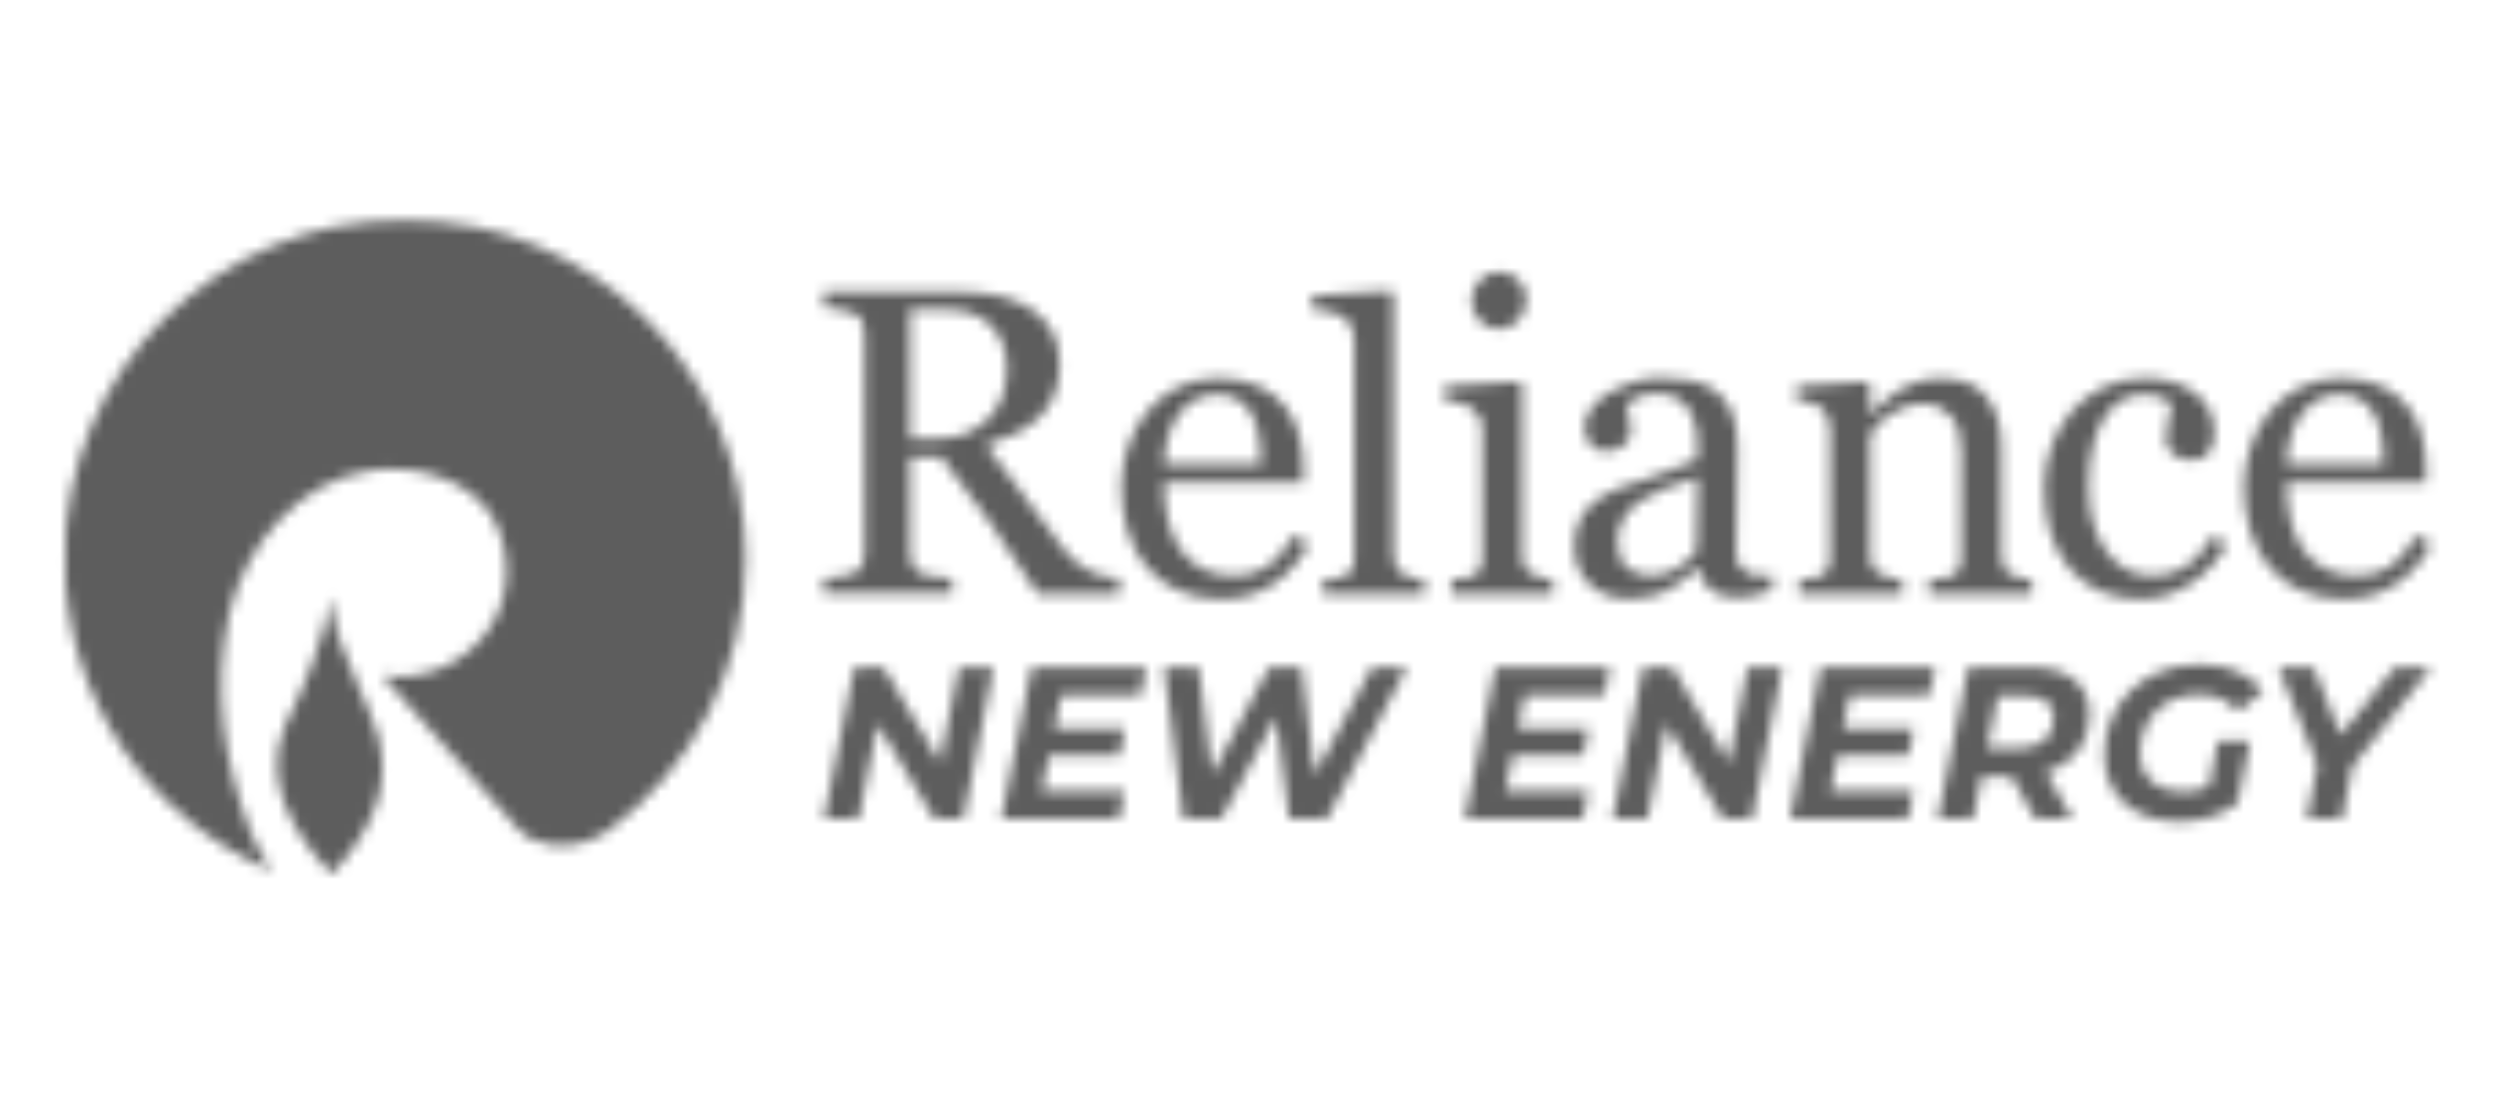
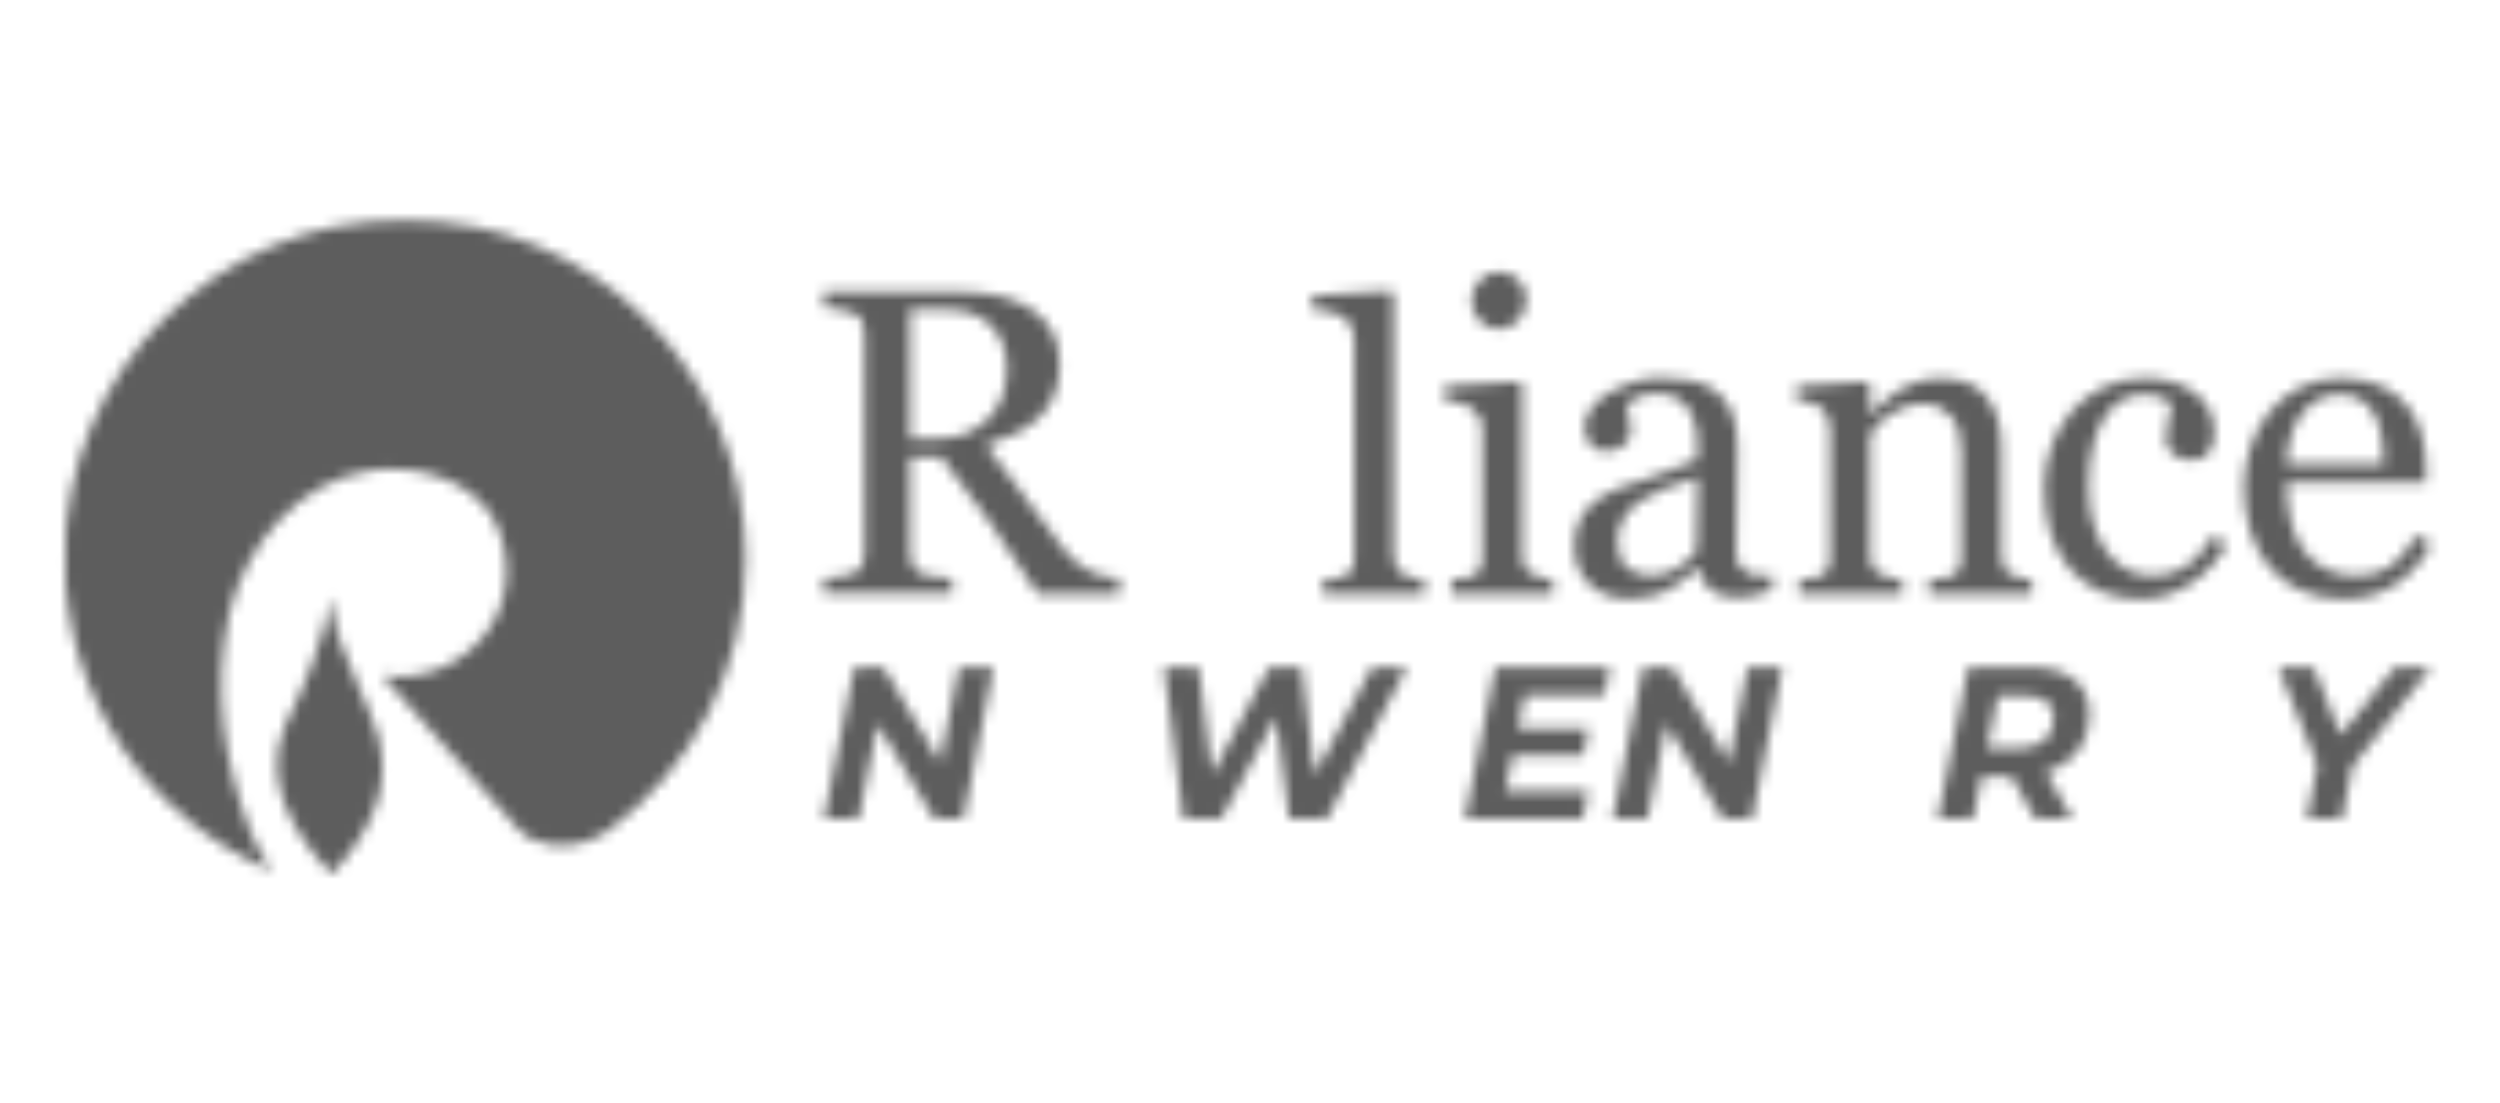
<svg xmlns="http://www.w3.org/2000/svg" width="229" height="101" viewBox="0 0 229 101" fill="none">
  <g clip-path="url(#clip0_1417_1413)">
    <mask id="mask0_1417_1413" style="mask-type:alpha" maskUnits="userSpaceOnUse" x="-1" y="-65" width="230" height="230">
      <mask id="mask1_1417_1413" style="mask-type:luminance" maskUnits="userSpaceOnUse" x="5" y="20" width="218" height="61">
-         <path d="M222.987 20.096H5.914V80.061H222.987V20.096Z" fill="white" />
+         <path d="M222.987 20.096H5.914V80.061H222.987V20.096" fill="white" />
      </mask>
      <g mask="url(#mask1_1417_1413)">
        <path fill-rule="evenodd" clip-rule="evenodd" d="M32.806 62.809C31.647 60.175 30.487 57.535 30.3 54.704C29.525 59.015 27.908 62.819 26.084 66.548C24.041 71.433 26.744 76.129 30.102 79.749L30.378 80.061C32.077 78.246 33.507 76.257 34.396 73.907C35.207 71.758 35.17 69.595 34.671 67.52C34.171 65.916 33.498 64.363 32.81 62.809H32.806ZM37.095 20.096C19.871 20.096 5.914 34.002 5.914 51.166C5.914 64.019 13.745 75.052 24.911 79.781C24.114 78.691 23.463 77.444 22.968 76.248C20.558 69.948 19.449 63.258 20.998 56.179C22.492 49.961 27.321 44.023 34.034 43.079C37.897 42.566 42.529 43.675 44.898 47.02C46.868 50.09 46.955 54.452 44.857 57.522C42.758 60.752 38.698 62.516 34.978 61.843L35.019 61.884C35.019 61.884 47.033 75.382 47.505 75.964C48.069 76.597 48.655 76.835 48.655 76.835C50.813 77.852 53.595 77.632 55.712 76.088C63.345 70.434 68.28 61.375 68.28 51.171C68.28 34.011 54.323 20.105 37.099 20.105L37.095 20.096Z" fill="#D1AA67" />
        <path d="M102.526 54.369H95.043C93.385 51.785 91.891 49.558 90.557 47.675C89.224 45.791 87.772 43.858 86.204 41.856H83.359V50.607C83.359 51.061 83.432 51.459 83.574 51.803C83.721 52.147 84.023 52.408 84.495 52.591C84.734 52.683 85.141 52.765 85.728 52.843C86.314 52.921 86.809 52.967 87.217 52.981V54.36H75.469V52.981C75.78 52.953 76.239 52.907 76.83 52.843C77.425 52.779 77.838 52.692 78.076 52.591C78.465 52.426 78.754 52.174 78.928 51.849C79.107 51.524 79.194 51.107 79.194 50.603V30.643C79.194 30.19 79.13 29.787 78.997 29.438C78.864 29.09 78.562 28.824 78.076 28.641C77.751 28.522 77.325 28.416 76.802 28.32C76.28 28.22 75.835 28.165 75.473 28.137V26.758H88.298C89.476 26.758 90.576 26.881 91.607 27.12C92.638 27.358 93.568 27.747 94.406 28.274C95.213 28.792 95.859 29.47 96.344 30.304C96.826 31.138 97.068 32.151 97.068 33.328C97.068 34.396 96.903 35.331 96.578 36.151C96.253 36.967 95.767 37.677 95.13 38.272C94.544 38.831 93.843 39.317 93.018 39.72C92.198 40.133 91.286 40.476 90.296 40.765C91.666 42.566 92.802 44.087 93.71 45.315C94.617 46.548 95.73 48.046 97.05 49.81C97.623 50.584 98.145 51.166 98.608 51.528C99.071 51.899 99.529 52.202 99.987 52.431C100.326 52.596 100.748 52.729 101.261 52.82C101.77 52.912 102.191 52.967 102.535 52.976V54.369H102.526ZM92.23 33.796C92.23 32.123 91.749 30.804 90.782 29.823C89.815 28.843 88.45 28.357 86.69 28.357H83.359V40.183H85.925C87.726 40.183 89.229 39.61 90.424 38.465C91.62 37.319 92.225 35.761 92.225 33.791L92.23 33.796Z" fill="black" />
-         <path d="M119.866 49.852C119.06 51.383 117.974 52.602 116.617 53.509C115.261 54.416 113.703 54.874 111.939 54.874C110.386 54.874 109.02 54.604 107.857 54.059C106.688 53.513 105.726 52.776 104.965 51.841C104.205 50.906 103.646 49.82 103.27 48.574C102.899 47.328 102.711 46.013 102.711 44.624C102.711 43.378 102.913 42.154 103.307 40.959C103.705 39.758 104.287 38.677 105.062 37.719C105.808 36.798 106.729 36.056 107.834 35.492C108.938 34.929 110.175 34.645 111.545 34.645C112.915 34.645 114.161 34.864 115.165 35.304C116.168 35.749 116.989 36.349 117.612 37.114C118.212 37.843 118.661 38.7 118.95 39.685C119.243 40.67 119.389 41.737 119.389 42.892V44.175H106.606C106.606 45.435 106.729 46.581 106.968 47.607C107.21 48.633 107.591 49.541 108.113 50.315C108.622 51.071 109.291 51.667 110.111 52.097C110.931 52.533 111.912 52.753 113.043 52.753C114.175 52.753 115.206 52.482 116.049 51.942C116.888 51.401 117.703 50.425 118.487 49.018L119.857 49.852V49.861L119.866 49.852ZM115.541 42.539C115.541 41.815 115.476 41.041 115.353 40.212C115.229 39.387 115.032 38.691 114.757 38.136C114.459 37.54 114.042 37.059 113.52 36.684C112.998 36.308 112.324 36.12 111.504 36.12C110.134 36.12 108.997 36.684 108.09 37.815C107.183 38.947 106.693 40.519 106.615 42.535H115.541V42.539Z" fill="black" />
        <path d="M142.261 54.369H132.945V53.086C133.243 53.058 133.555 53.035 133.875 53.008C134.192 52.98 134.471 52.93 134.705 52.857C135.067 52.737 135.342 52.536 135.516 52.243C135.695 51.949 135.782 51.569 135.782 51.106V39.276C135.782 38.859 135.685 38.483 135.498 38.139C135.305 37.796 135.044 37.507 134.7 37.273C134.453 37.122 134.091 36.984 133.623 36.875C133.156 36.765 132.725 36.7 132.336 36.673V35.39L139.149 34.959L139.424 35.23V50.873C139.424 51.326 139.511 51.702 139.685 52C139.864 52.298 140.135 52.518 140.51 52.664C140.794 52.783 141.074 52.875 141.344 52.944C141.615 53.017 141.922 53.067 142.256 53.09V54.373L142.261 54.369ZM139.814 27.385C139.814 28.128 139.566 28.769 139.076 29.323C138.586 29.873 137.981 30.148 137.262 30.148C136.597 30.148 136.015 29.887 135.53 29.36C135.039 28.838 134.792 28.238 134.792 27.559C134.792 26.845 135.039 26.221 135.53 25.69C136.02 25.158 136.597 24.893 137.262 24.893C138.008 24.893 138.618 25.14 139.094 25.644C139.571 26.148 139.809 26.721 139.809 27.385H139.814Z" fill="black" />
        <path d="M162.35 54.017C161.736 54.237 161.195 54.416 160.732 54.549C160.27 54.686 159.743 54.751 159.156 54.751C158.139 54.751 157.323 54.512 156.719 54.04C156.109 53.568 155.724 52.877 155.555 51.969H155.436C154.588 52.904 153.676 53.619 152.705 54.109C151.733 54.599 150.56 54.851 149.19 54.851C147.742 54.851 146.551 54.407 145.616 53.527C144.686 52.647 144.219 51.493 144.219 50.063C144.219 49.321 144.324 48.666 144.53 48.079C144.741 47.497 145.053 46.97 145.47 46.503C145.795 46.114 146.23 45.765 146.757 45.458C147.293 45.156 147.793 44.913 148.265 44.725C148.851 44.505 150.047 44.097 151.839 43.502C153.635 42.906 154.844 42.434 155.468 42.104V40.175C155.468 40.01 155.431 39.685 155.358 39.199C155.284 38.723 155.133 38.264 154.899 37.834C154.638 37.357 154.267 36.936 153.791 36.578C153.314 36.221 152.636 36.042 151.765 36.042C151.165 36.042 150.606 36.143 150.093 36.345C149.575 36.546 149.218 36.757 149.007 36.977C149.007 37.233 149.071 37.618 149.195 38.122C149.319 38.627 149.383 39.098 149.383 39.52C149.383 39.974 149.177 40.386 148.764 40.766C148.352 41.142 147.784 41.33 147.05 41.33C146.395 41.33 145.919 41.101 145.612 40.638C145.305 40.18 145.153 39.662 145.153 39.089C145.153 38.517 145.369 37.921 145.79 37.38C146.212 36.835 146.766 36.349 147.444 35.923C148.031 35.561 148.741 35.249 149.58 34.998C150.414 34.745 151.229 34.617 152.027 34.617C153.122 34.617 154.079 34.695 154.895 34.842C155.706 34.993 156.453 35.309 157.117 35.804C157.786 36.281 158.29 36.936 158.634 37.761C158.977 38.585 159.152 39.644 159.152 40.945C159.152 42.801 159.133 44.446 159.092 45.875C159.051 47.305 159.032 48.872 159.032 50.576C159.032 51.08 159.119 51.484 159.294 51.781C159.472 52.079 159.738 52.331 160.105 52.542C160.302 52.661 160.609 52.721 161.035 52.734C161.456 52.748 161.892 52.753 162.341 52.753V54.013L162.35 54.017ZM155.518 43.749C154.409 44.075 153.438 44.395 152.604 44.707C151.77 45.018 150.991 45.408 150.272 45.875C149.616 46.32 149.103 46.842 148.723 47.447C148.343 48.052 148.155 48.771 148.155 49.6C148.155 50.677 148.434 51.474 149.002 51.978C149.571 52.483 150.295 52.739 151.165 52.739C152.091 52.739 152.906 52.515 153.612 52.066C154.318 51.617 154.909 51.085 155.394 50.476L155.513 43.749H155.518Z" fill="black" />
        <path d="M186.139 54.371H176.705V53.088C177.003 53.06 177.337 53.037 177.694 53.01C178.052 52.982 178.35 52.932 178.583 52.859C178.945 52.739 179.22 52.538 179.394 52.245C179.573 51.951 179.656 51.571 179.656 51.108V41.243C179.656 39.878 179.335 38.833 178.684 38.091C178.033 37.349 177.25 36.982 176.32 36.982C175.623 36.982 174.996 37.092 174.418 37.303C173.841 37.513 173.332 37.779 172.888 38.091C172.457 38.389 172.114 38.709 171.857 39.053C171.605 39.397 171.417 39.672 171.298 39.878V50.911C171.298 51.356 171.39 51.713 171.568 51.997C171.752 52.281 172.026 52.501 172.388 52.662C172.663 52.794 172.961 52.886 173.277 52.955C173.594 53.019 173.928 53.069 174.267 53.092V54.375H164.81V53.092C165.108 53.065 165.419 53.042 165.74 53.014C166.056 52.987 166.336 52.937 166.569 52.859C166.931 52.739 167.206 52.538 167.38 52.245C167.559 51.951 167.641 51.571 167.641 51.108V39.278C167.641 38.833 167.545 38.434 167.362 38.063C167.17 37.692 166.908 37.394 166.565 37.161C166.317 37.005 166.024 36.895 165.685 36.822C165.346 36.748 164.979 36.702 164.59 36.675V35.392L171.014 34.961L171.289 35.232V37.935H171.385C171.697 37.623 172.091 37.248 172.563 36.817C173.03 36.382 173.474 36.029 173.891 35.754C174.372 35.442 174.95 35.186 175.614 34.98C176.283 34.773 177.03 34.668 177.869 34.668C179.724 34.668 181.094 35.241 181.988 36.386C182.881 37.532 183.326 39.062 183.326 40.968V50.948C183.326 51.406 183.404 51.768 183.559 52.043C183.715 52.322 183.981 52.538 184.361 52.694C184.673 52.827 184.948 52.914 185.172 52.964C185.401 53.019 185.718 53.056 186.121 53.083V54.366L186.139 54.371Z" fill="black" />
        <path d="M196.18 54.875C193.385 54.875 191.199 53.954 189.618 52.112C188.037 50.27 187.254 47.8 187.254 44.698C187.254 43.346 187.469 42.091 187.891 40.913C188.312 39.74 188.931 38.673 189.737 37.715C190.512 36.794 191.474 36.052 192.633 35.488C193.797 34.925 195.057 34.641 196.432 34.641C198.324 34.641 199.864 35.094 201.05 35.997C202.237 36.9 202.833 38.127 202.833 39.685C202.833 40.336 202.677 40.909 202.365 41.404C202.054 41.903 201.536 42.155 200.821 42.155C200.051 42.155 199.456 41.963 199.03 41.573C198.608 41.184 198.393 40.753 198.393 40.272C198.393 39.69 198.471 39.094 198.631 38.48C198.791 37.866 198.883 37.417 198.906 37.129C198.668 36.725 198.324 36.46 197.861 36.327C197.398 36.189 196.904 36.125 196.368 36.125C195.74 36.125 195.144 36.258 194.581 36.524C194.012 36.79 193.463 37.28 192.931 37.99C192.45 38.641 192.06 39.516 191.758 40.616C191.456 41.715 191.309 43.035 191.309 44.565C191.309 46.975 191.845 48.946 192.922 50.471C193.999 51.997 195.405 52.753 197.156 52.753C198.42 52.753 199.479 52.446 200.331 51.832C201.183 51.218 201.976 50.302 202.709 49.074L203.96 49.89C203.099 51.42 201.962 52.634 200.556 53.528C199.149 54.421 197.687 54.87 196.189 54.87L196.18 54.875Z" fill="black" />
        <path d="M222.698 49.852C221.892 51.383 220.806 52.602 219.449 53.509C218.093 54.416 216.535 54.874 214.771 54.874C213.218 54.874 211.857 54.604 210.689 54.059C209.52 53.513 208.558 52.776 207.797 51.841C207.037 50.906 206.478 49.82 206.102 48.574C205.731 47.328 205.543 46.013 205.543 44.624C205.543 43.378 205.745 42.154 206.139 40.959C206.537 39.758 207.119 38.677 207.894 37.719C208.64 36.798 209.561 36.056 210.666 35.492C211.77 34.929 213.007 34.645 214.377 34.645C215.747 34.645 216.993 34.864 217.997 35.304C219 35.749 219.821 36.349 220.444 37.114C221.044 37.843 221.493 38.7 221.782 39.685C222.075 40.67 222.222 41.737 222.222 42.892V44.175H209.438C209.438 45.435 209.561 46.581 209.8 47.607C210.043 48.633 210.423 49.541 210.945 50.315C211.454 51.071 212.123 51.667 212.943 52.097C213.763 52.533 214.744 52.753 215.875 52.753C217.007 52.753 218.038 52.482 218.881 51.942C219.72 51.401 220.535 50.425 221.319 49.018L222.689 49.852V49.861L222.698 49.852ZM218.373 42.539C218.373 41.815 218.308 41.041 218.185 40.212C218.061 39.387 217.864 38.691 217.589 38.136C217.291 37.54 216.874 37.059 216.352 36.684C215.83 36.308 215.156 36.12 214.336 36.12C212.966 36.12 211.829 36.684 210.922 37.815C210.015 38.947 209.525 40.519 209.447 42.535H218.373V42.539Z" fill="black" />
        <path d="M130.49 54.37H121.188V53.101C121.482 53.074 121.802 53.046 122.137 53.014C122.471 52.982 122.751 52.932 122.966 52.867C123.323 52.748 123.598 52.551 123.777 52.263C123.96 51.974 124.052 51.598 124.052 51.14V31.208C124.052 30.75 123.951 30.315 123.754 29.907C123.553 29.504 123.291 29.183 122.971 28.954C122.737 28.798 122.311 28.661 121.692 28.528C121.074 28.399 120.574 28.326 120.203 28.299V27.071L127.374 26.645L127.644 26.933V50.906C127.644 51.355 127.731 51.722 127.896 52.011C128.061 52.299 128.332 52.519 128.707 52.675C128.987 52.803 129.271 52.9 129.546 52.964C129.821 53.028 130.137 53.074 130.481 53.101V54.37H130.49Z" fill="black" />
        <path d="M211.298 75.025L212.43 69.302L212.787 71.327L208.695 61.109H211.916L215.037 68.922L213.089 68.94L219.39 61.109H222.707L214.56 71.346L215.651 69.297L214.519 75.02H211.298V75.025Z" fill="#00A34E" />
-         <path d="M199.627 75.263C198.225 75.263 197.006 75.011 195.97 74.507C194.949 73.989 194.156 73.284 193.588 72.381C193.033 71.465 192.754 70.415 192.754 69.219C192.754 68.024 192.96 66.942 193.372 65.921C193.799 64.899 194.394 64.019 195.159 63.277C195.929 62.521 196.85 61.929 197.922 61.508C198.995 61.082 200.186 60.871 201.501 60.871C202.816 60.871 203.971 61.082 204.937 61.508C205.918 61.92 206.706 62.516 207.302 63.295L204.997 65.164C204.534 64.61 204.003 64.211 203.407 63.973C202.825 63.735 202.142 63.616 201.359 63.616C200.539 63.616 199.796 63.753 199.132 64.033C198.481 64.298 197.927 64.674 197.464 65.164C197.001 65.655 196.644 66.232 196.392 66.892C196.14 67.543 196.016 68.248 196.016 69.018C196.016 69.719 196.168 70.338 196.475 70.865C196.777 71.382 197.231 71.785 197.826 72.079C198.436 72.372 199.178 72.514 200.053 72.514C200.717 72.514 201.35 72.4 201.959 72.175C202.569 71.95 203.16 71.598 203.728 71.121L204.96 73.568C204.259 74.113 203.444 74.53 202.518 74.819C201.606 75.112 200.644 75.254 199.636 75.254L199.627 75.263ZM202.129 73.078L203.164 67.85H206.106L204.951 73.573L202.129 73.078Z" fill="#00A34E" />
        <path d="M177.501 75.025L180.282 61.109H185.945C187.682 61.109 189.02 61.485 189.959 62.241C190.912 62.997 191.389 64.056 191.389 65.421C191.389 66.59 191.109 67.602 190.555 68.463C190.01 69.311 189.231 69.966 188.209 70.429C187.201 70.892 186.009 71.126 184.63 71.126H180.099L181.789 69.714L180.736 75.02H177.496L177.501 75.025ZM186.44 75.025L183.599 69.976H186.976L189.84 75.025H186.44ZM181.712 70.095L180.598 68.564H184.749C185.822 68.564 186.651 68.326 187.233 67.85C187.829 67.359 188.126 66.649 188.126 65.724C188.126 65.045 187.893 64.55 187.43 64.234C186.981 63.904 186.344 63.739 185.524 63.739H181.611L183.302 62.168L181.712 70.099V70.095Z" fill="#00A34E" />
-         <path d="M168.6 66.718H175.299L174.805 69.224H168.11L168.605 66.718H168.6ZM167.689 72.441H175.281L174.745 75.025H163.973L166.754 61.109H177.265L176.729 63.694H169.434L167.684 72.441H167.689Z" fill="#00A34E" />
        <path d="M147.723 75.025L150.505 61.109H153.167L159.146 71.185L158.092 71.126L160.081 61.109H163.261L160.48 75.025H157.836L151.833 64.949L152.906 65.009L150.899 75.025H147.719H147.723Z" fill="#00A34E" />
        <path d="M138.824 66.718H145.518L145.023 69.224H138.324L138.819 66.718H138.824ZM137.907 72.441H145.5L144.964 75.025H134.191L136.973 61.109H147.484L146.948 63.694H139.653L137.903 72.441H137.907Z" fill="#00A34E" />
        <path d="M108.39 75.025L106.621 61.109H109.801L111.35 73.412H109.682L116.257 61.109H119.24L120.729 73.412H119.139L125.678 61.109H128.876L121.522 75.025H118.085L116.692 64.211H117.668L111.845 75.025H108.385H108.39Z" fill="#00A34E" />
-         <path d="M96.351 66.718H103.046L102.551 69.224H95.852L96.347 66.718H96.351ZM95.435 72.441H103.027L102.491 75.025H91.719L94.5 61.109H105.011L104.475 63.694H97.18L95.43 72.441H95.435Z" fill="#00A34E" />
        <path d="M75.473 75.025L78.255 61.109H80.917L86.896 71.185L85.843 71.126L87.831 61.109H91.011L88.23 75.025H85.586L79.583 64.949L80.656 65.009L78.649 75.025H75.469H75.473Z" fill="#00A34E" />
      </g>
    </mask>
    <g mask="url(#mask0_1417_1413)">
      <rect x="-0.102" y="-108.461" width="229.73" height="354.498" fill="#5D5D5D" />
    </g>
  </g>
  <defs>
    <clipPath id="clip0_1417_1413">
      <rect width="228.475" height="100.153" fill="white" transform="translate(0.523)" />
    </clipPath>
  </defs>
</svg>